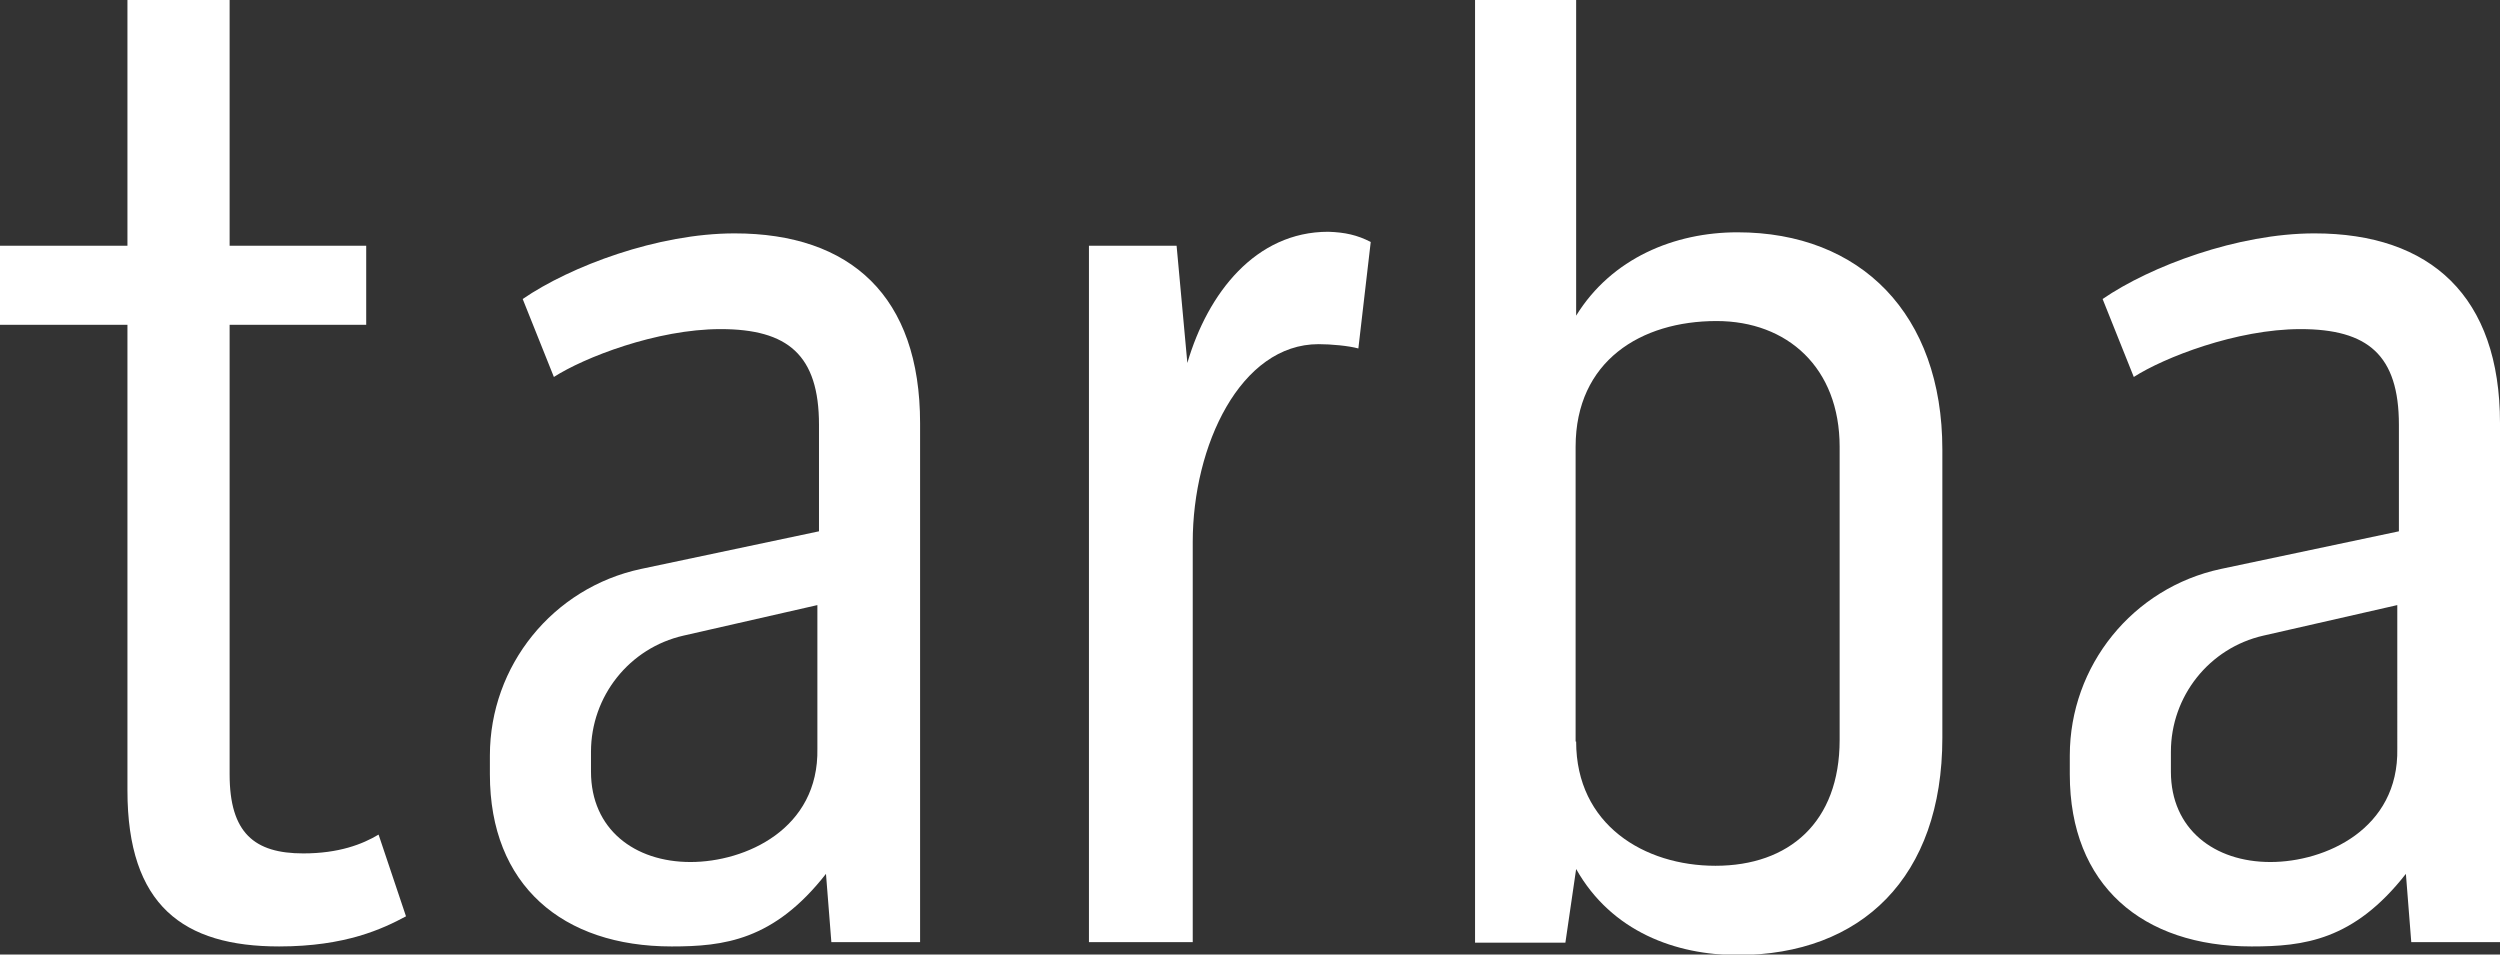
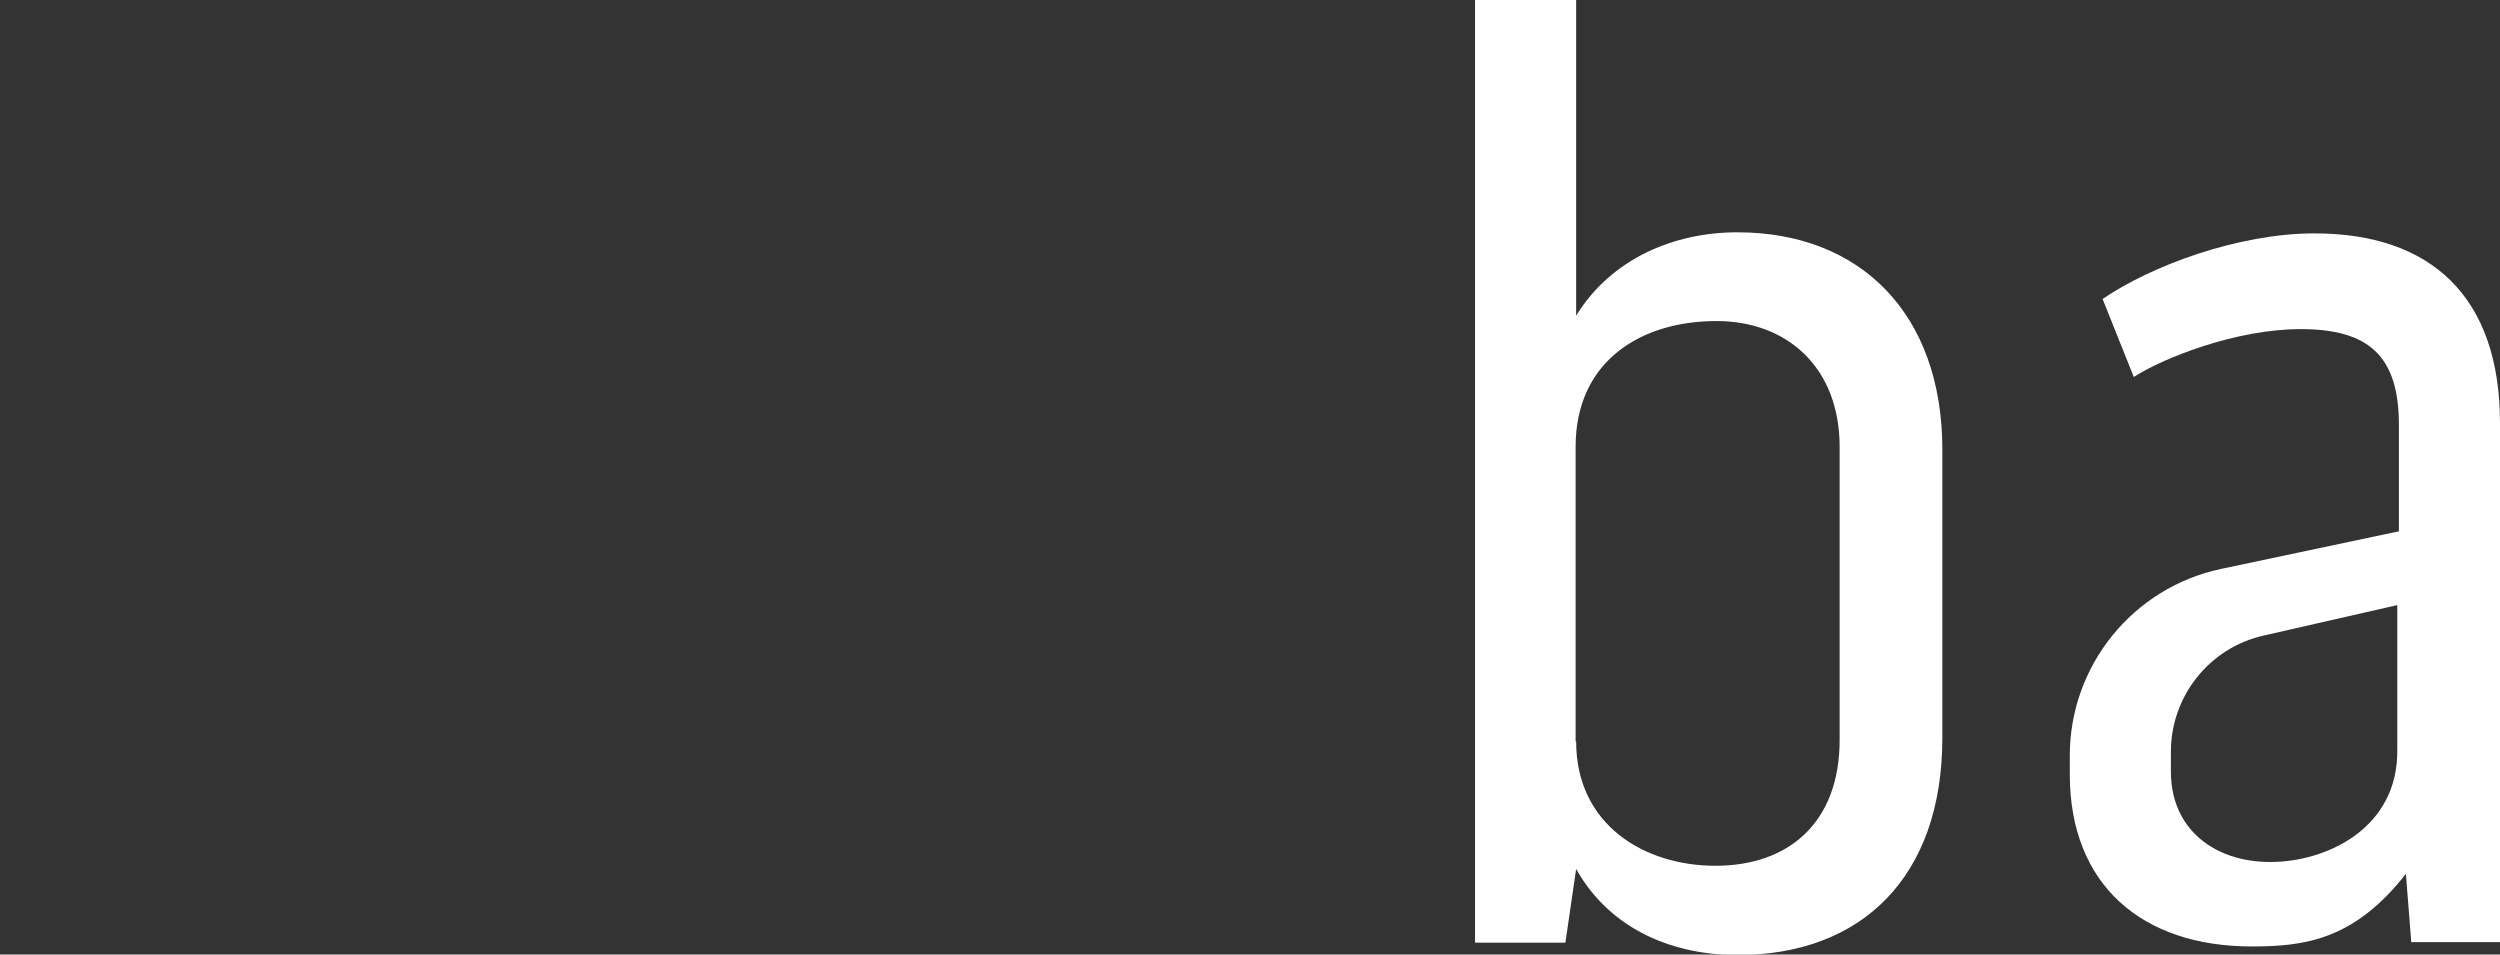
<svg xmlns="http://www.w3.org/2000/svg" version="1.1" id="Ebene_1" x="0px" y="0px" width="464.9px" height="177.5px" viewBox="0 0 464.9 177.5" style="enable-background:new 0 0 464.9 177.5;" xml:space="preserve">
  <rect x="0" y="0" width="464.9" height="177.5" fill="#333333" stroke="none" />
  <style type="text/css">
	.st0{fill:#FFFFFF;}
</style>
  <g>
    <g>
-       <path class="st0" d="M70.4,155.2l5.1,15.2c-4.3,2.3-11.2,5.6-23.6,5.6c-17.8,0-28.2-7.6-28.2-29V60.4H0V45.7h23.7V0h19v45.7h25.4    v14.7H42.7V144c0,10.9,4.6,14.7,13.7,14.7C63,158.7,67.4,157,70.4,155.2z" />
-       <path class="st0" d="M171.1,78.7v96.5h-16.5l-1-12.7c-9.7,12.4-19,13.5-28.7,13.5c-20.3,0-33.8-11.4-33.8-32v-3.5    c0-16.7,11.7-31.2,28.1-34.7l33.1-7V79c0-13-5.8-17.8-18.3-17.8c-11.9,0-25.4,5.3-31,8.9l-5.8-14.5c8.9-6.1,25.1-12.2,39.4-12.2    C158.2,43.4,171.1,55.1,171.1,78.7z M152.1,112.5l-25,5.7c-10.1,2.3-17.2,11.3-17.2,21.6v3.7c0,10.7,8.1,16.8,18.5,16.8    c10.2,0,23.9-6.1,23.6-21.1V112.5z" />
      <path class="st0" d="M464.9,78.7v96.5h-16.5l-1-12.7c-9.7,12.4-19,13.5-28.7,13.5c-20.3,0-33.8-11.4-33.8-32v-3.5    c0-16.7,11.7-31.2,28.1-34.7l33.1-7V79c0-13-5.8-17.8-18.3-17.8c-11.9,0-25.4,5.3-31,8.9L391,55.6c8.9-6.1,25.1-12.2,39.4-12.2    C452,43.4,464.9,55.1,464.9,78.7z M445.9,112.5l-25,5.7c-10.1,2.3-17.2,11.3-17.2,21.6v3.7c0,10.7,8.1,16.8,18.5,16.8    c10.2,0,23.9-6.1,23.6-21.1V112.5z" />
-       <path class="st0" d="M254.9,45l-2.3,19.8c-1.8-0.5-5.1-0.8-7.4-0.8c-14.5,0-23.4,18.8-23.4,36.8v74.4h-19.3V45.7h16.3l2,21.8    c3.8-13,12.7-24.4,26.2-24.4C250.1,43.2,252.4,43.7,254.9,45z" />
      <path class="st0" d="M293.1,58.7c6.6-10.7,18.3-15.5,30-15.5c22.9,0,38.1,15.2,38.1,40.4v53.6c0,25.9-15,40.4-38.1,40.4    c-11.4,0-23.4-4.3-30-16l-2,13.7h-16.8V0h18.8V58.7z M293.1,137.9c0,15.5,12.7,23.1,25.9,23.1c13.7,0,23.1-8.1,23.1-23.4V83.1    c0-14.7-9.7-23.4-22.9-23.4c-14,0-26.2,7.4-26.2,23.4V137.9z" />
    </g>
  </g>
</svg>